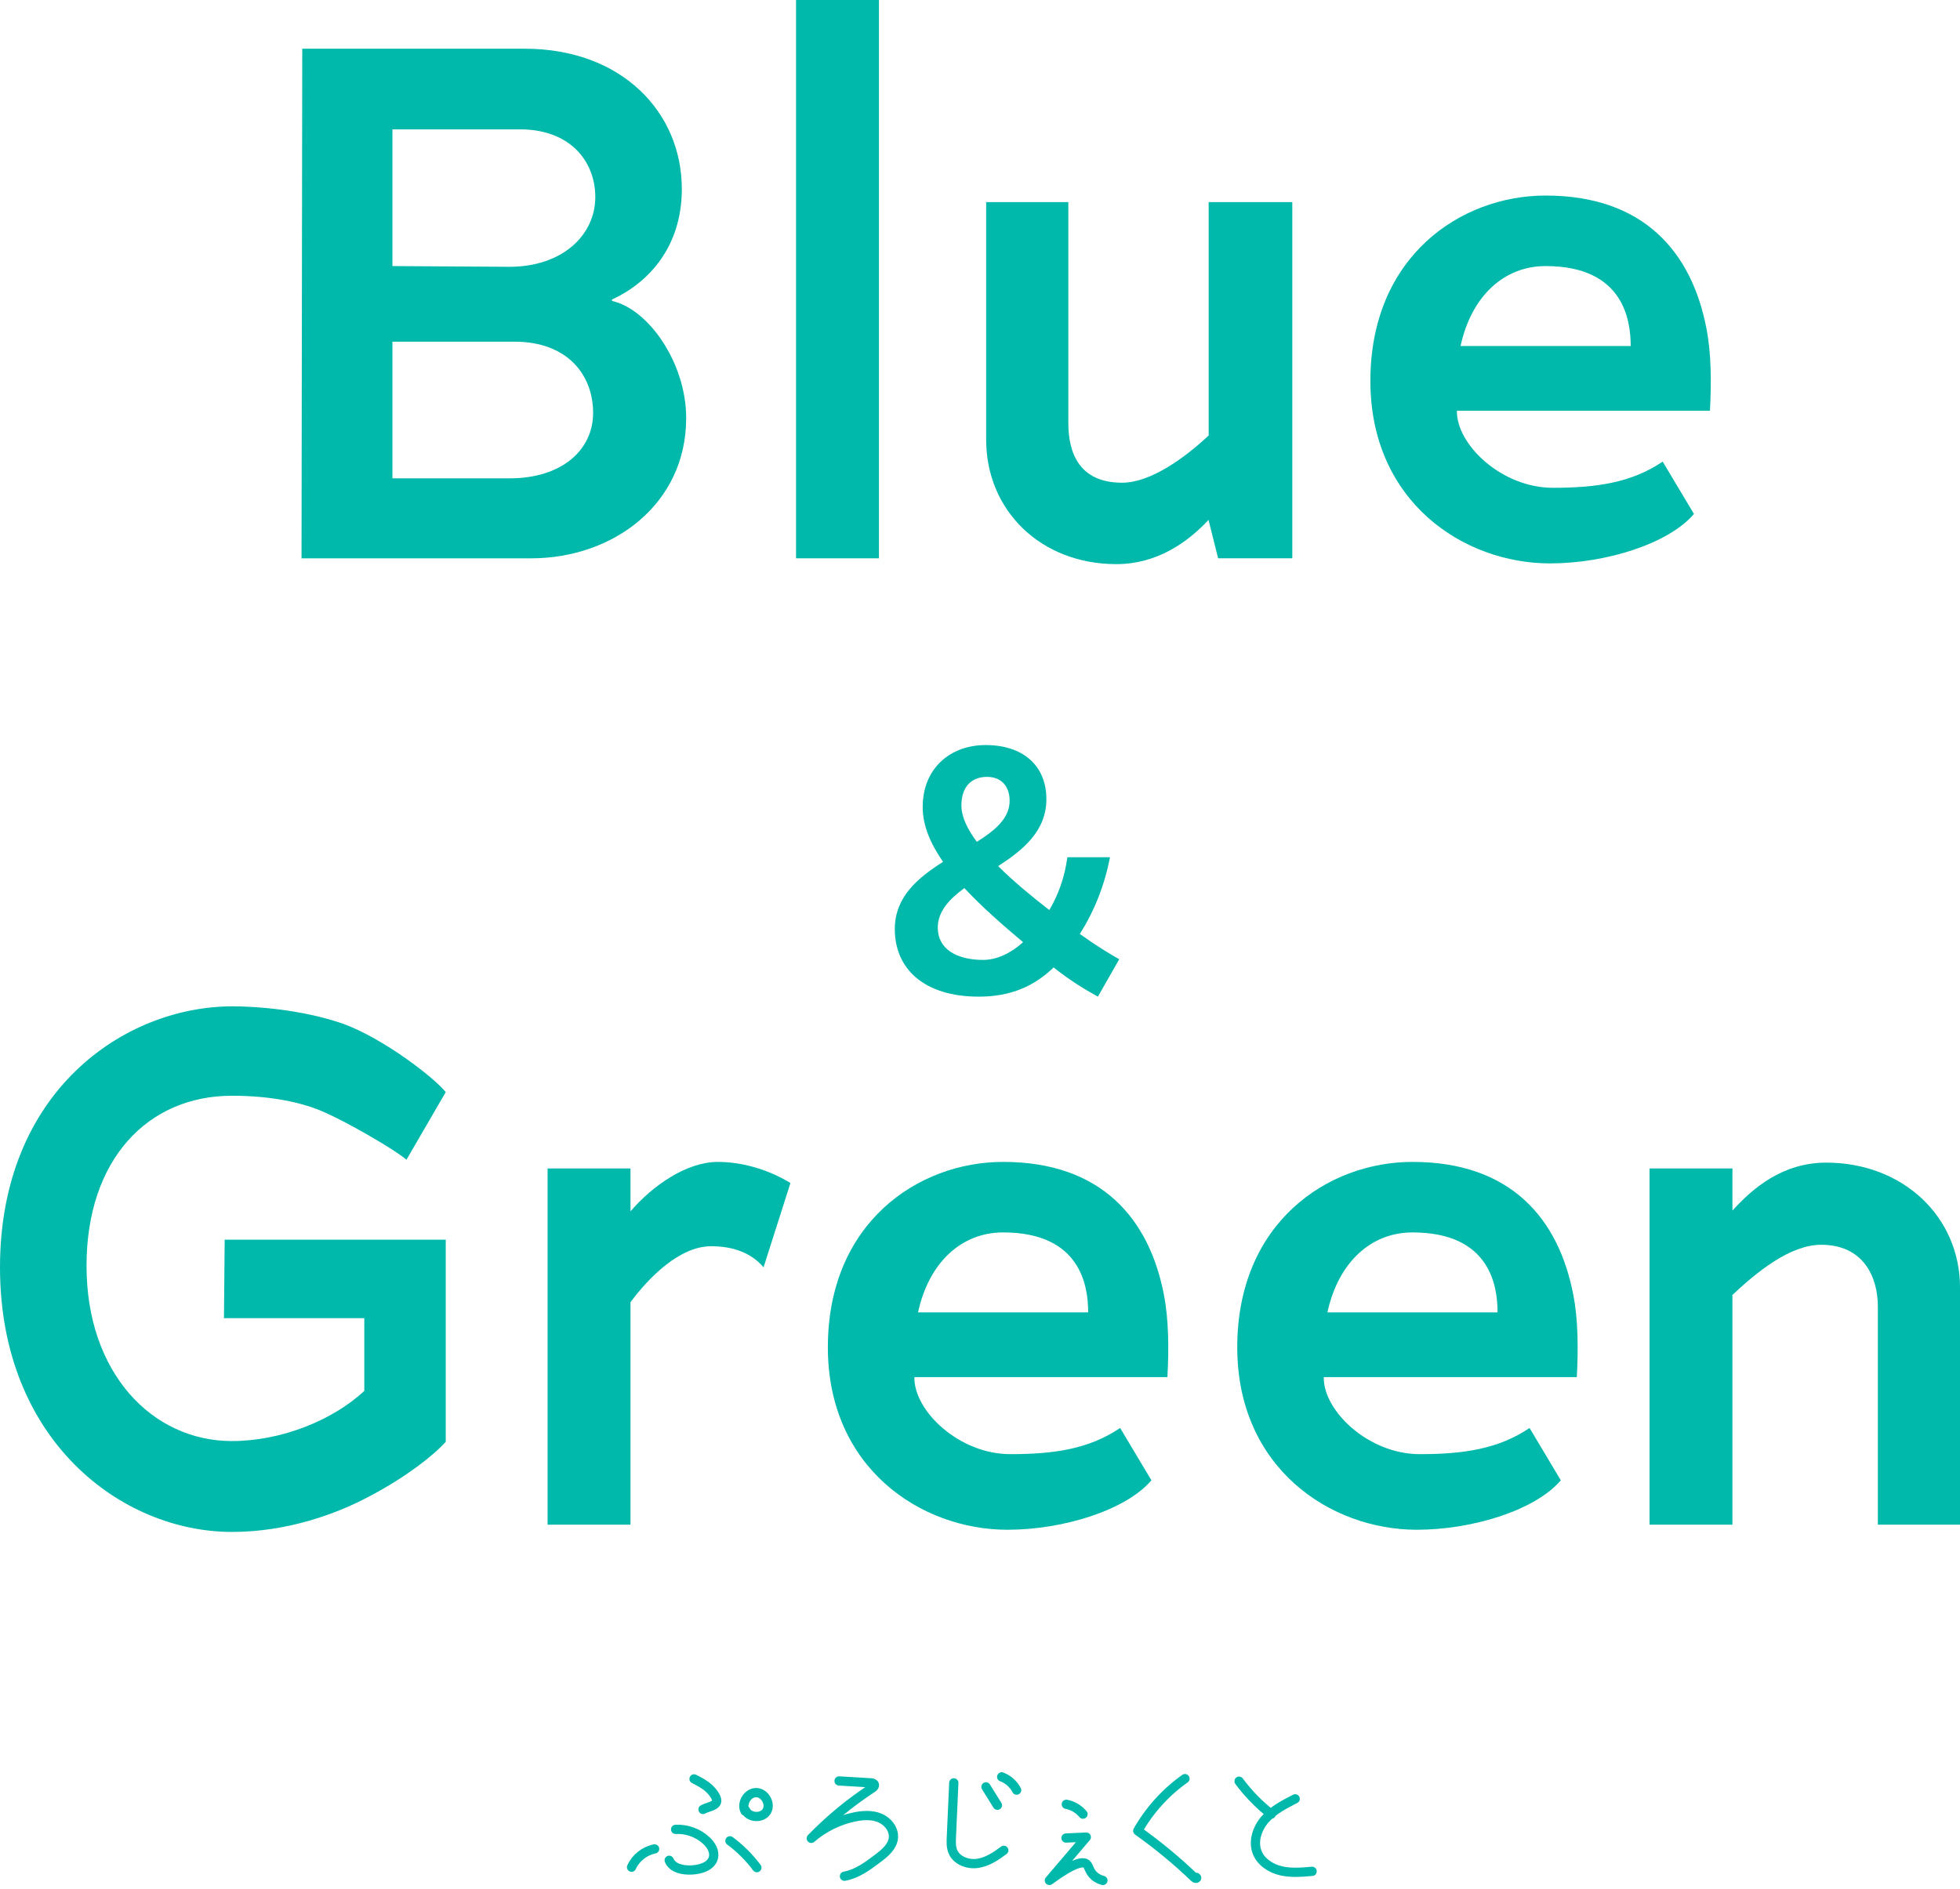
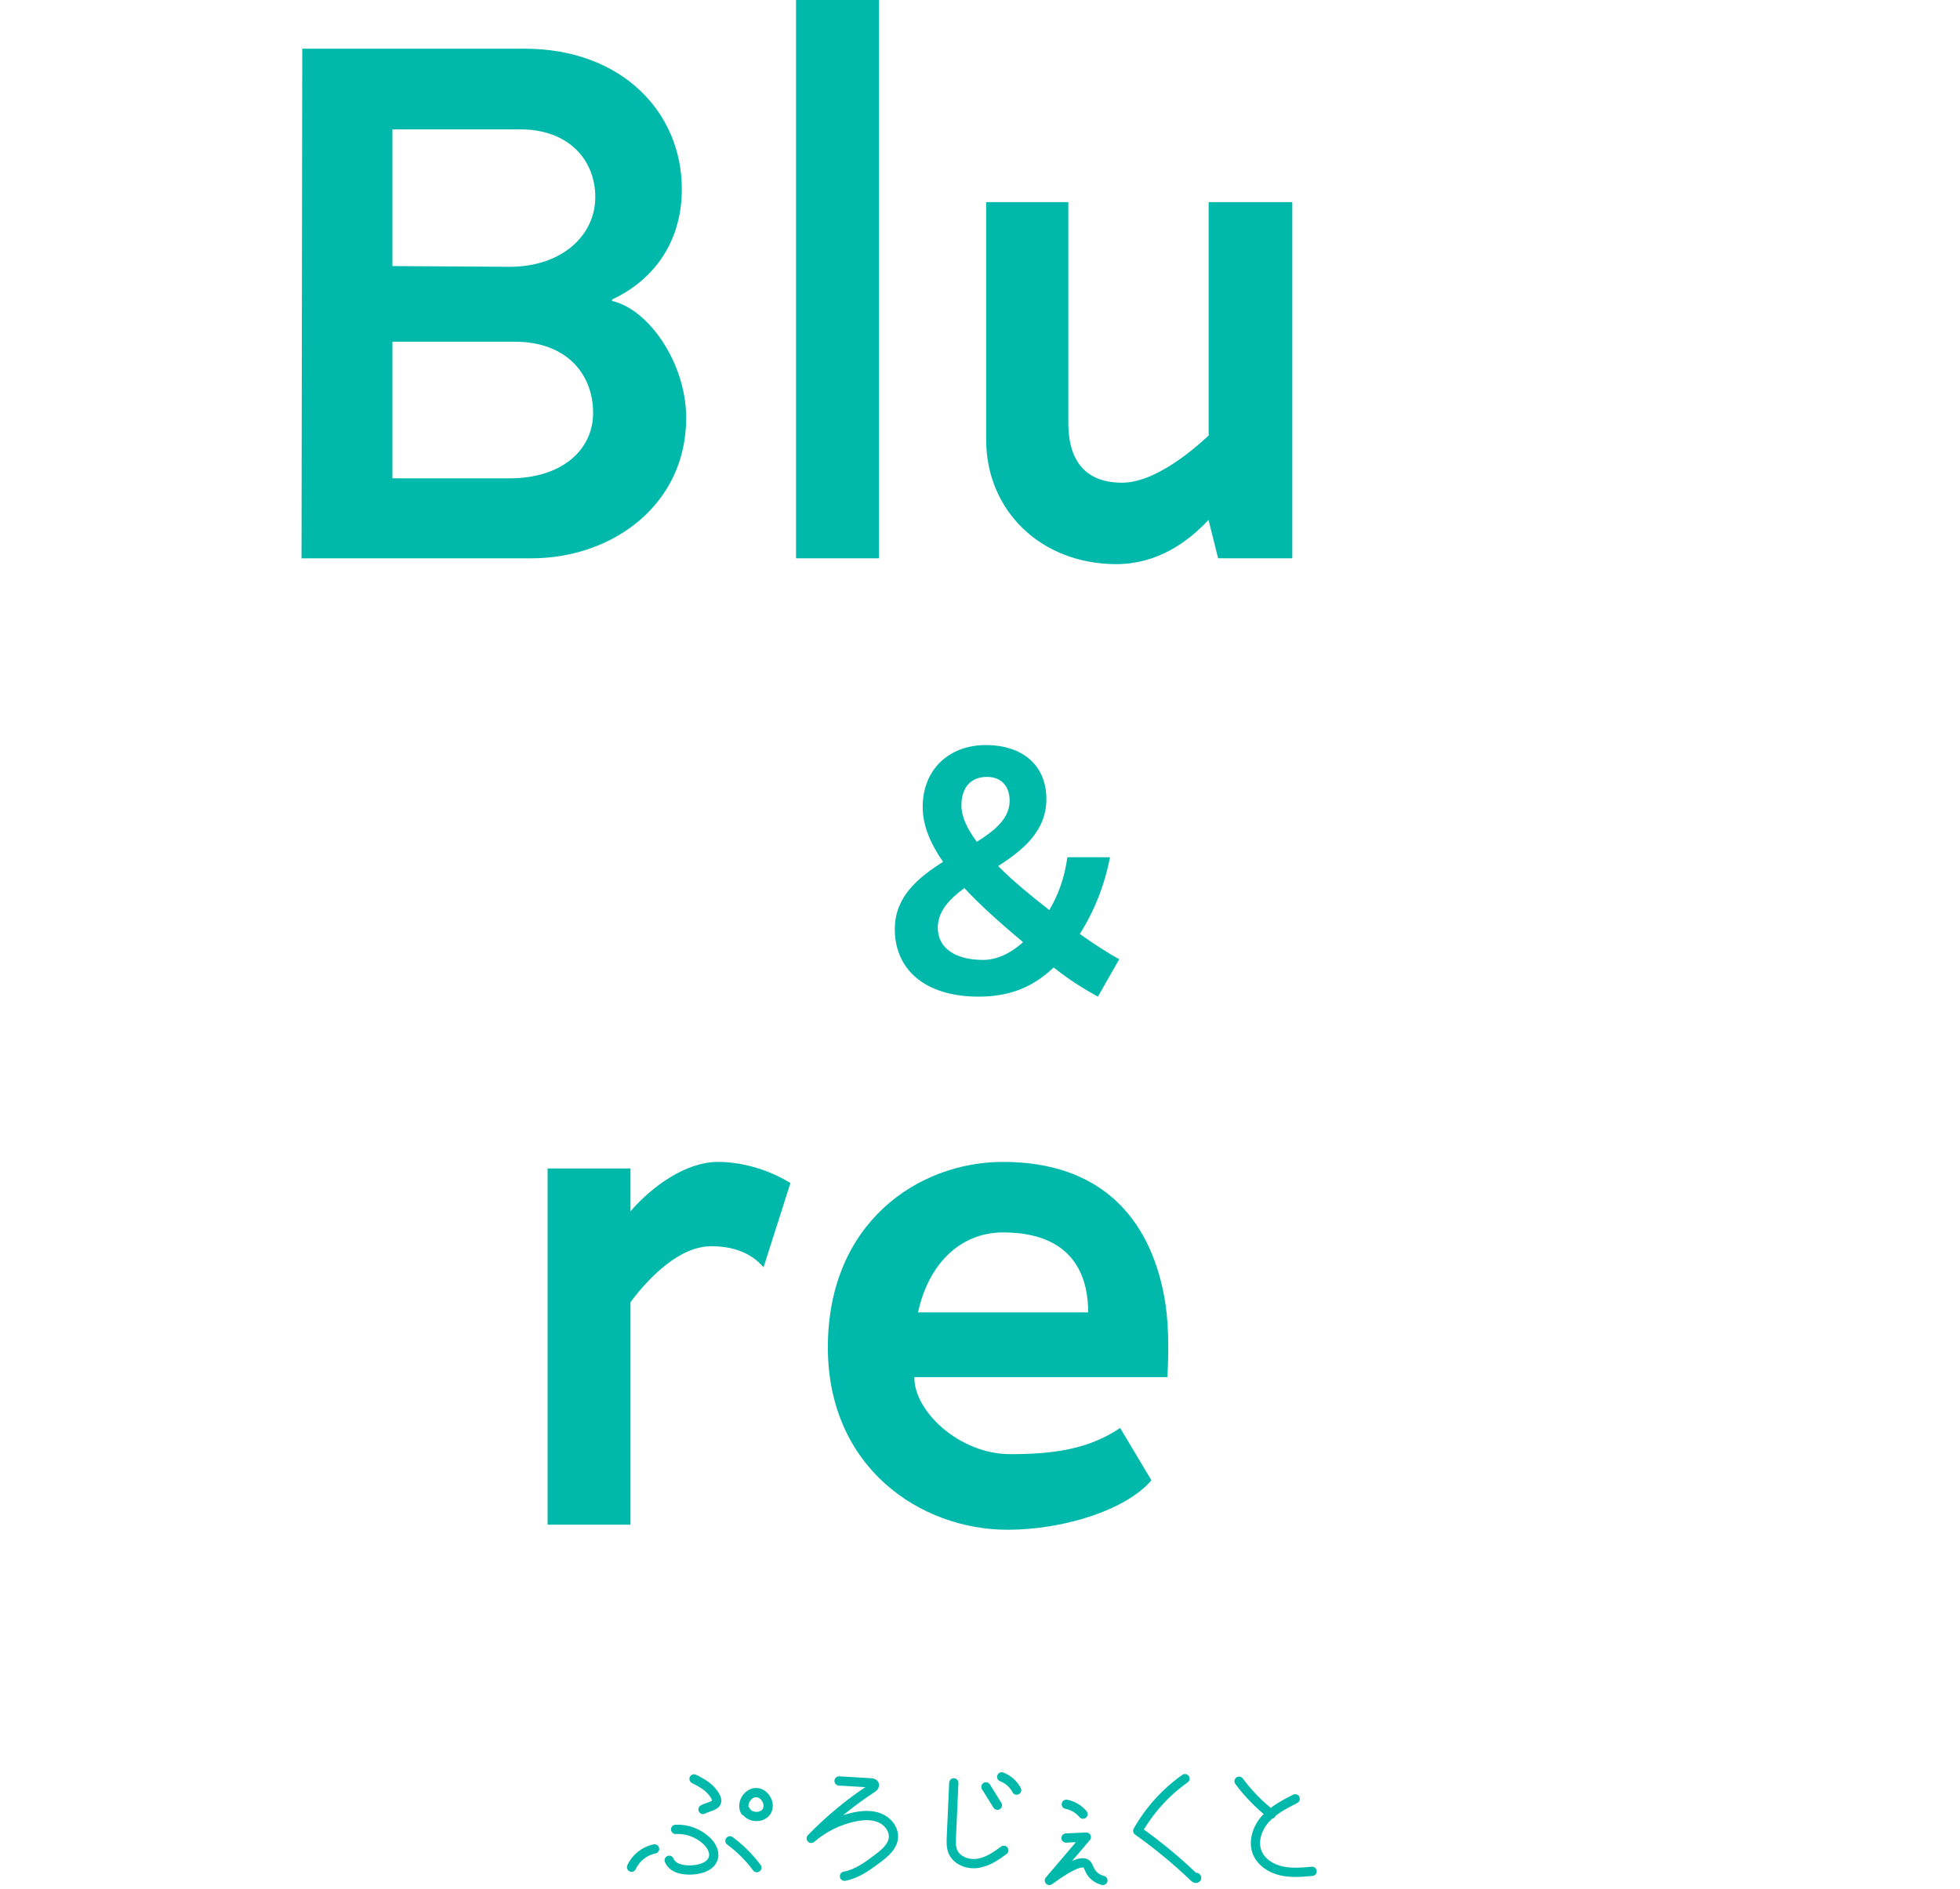
<svg xmlns="http://www.w3.org/2000/svg" fill="none" viewBox="0 0 360 347" height="347" width="360">
  <path stroke-linejoin="round" stroke-linecap="round" stroke-width="1.7" stroke="#00B9AB" d="M154.116 327.188L159.932 327.537C160.201 327.552 160.522 327.617 160.602 327.873C160.682 328.142 160.413 328.375 160.179 328.521C156.128 331.166 152.375 334.264 149.008 337.732C151.267 335.772 154.036 334.402 156.966 333.797C158.511 333.477 160.165 333.382 161.622 333.994C163.08 334.606 164.246 336.085 164.093 337.66C163.933 339.27 162.533 340.436 161.236 341.413C159.371 342.826 157.41 344.277 155.107 344.692M175.189 327.543L174.743 337.484C174.705 338.376 174.667 339.299 175 340.132C175.681 341.811 177.746 342.59 179.547 342.333C181.347 342.076 182.913 341.024 184.366 339.935M181.094 328.277L183.197 331.651M183.984 326.441C185.157 326.88 186.156 327.765 186.731 328.877M195.852 331.477C197.039 331.696 198.121 332.339 198.916 333.285M195.799 337.674C197.039 337.621 198.288 337.561 199.528 337.508C197.266 340.163 195.004 342.811 192.742 345.467C197.236 342.168 198.908 341.918 199.551 342.44C200.058 342.856 200.02 343.848 201.064 344.71C201.609 345.164 202.191 345.368 202.577 345.467M217.646 326.766C214.098 329.27 211.118 332.576 208.977 336.351C212.638 338.946 216.111 341.813 219.349 344.922C219.47 345.036 219.651 345.149 219.772 345.051C219.893 344.953 219.576 344.786 219.629 344.937M227.586 327.238C229.267 329.504 231.259 331.551 233.488 333.296M237.893 330.473C235.911 331.487 233.873 332.538 232.393 334.201C230.913 335.863 230.09 338.312 230.931 340.368C231.653 342.131 233.453 343.274 235.308 343.703C237.162 344.132 239.099 343.959 241 343.794M129.124 332.426C129.802 332.001 131.368 331.837 131.607 331.054C131.845 330.272 130.749 329.041 130.265 328.587C129.46 327.826 128.461 327.312 127.477 326.812M124.092 336.085C126.149 335.973 128.244 336.741 129.75 338.15C130.622 338.963 131.323 340.14 131.032 341.296C130.637 342.861 128.736 343.443 127.126 343.54C125.501 343.637 123.533 343.279 122.914 341.766M120.232 339.676C118.394 340.039 116.772 341.321 116 343.034M134.07 338.188C135.949 339.574 137.619 341.244 139.013 343.115M136.855 332.739C136.102 331.33 137.309 329.317 138.897 329.332C140.485 329.347 141.656 331.419 140.813 332.776C139.971 334.133 137.578 333.999 136.914 332.553" />
-   <path fill="#00B9AB" d="M283.89 35.926C302.054 35.926 310.735 46.477 313.406 60.233C314.341 64.907 314.341 70.383 314.074 75.458H267.596C267.463 81.602 275.743 89.615 285.226 89.615C293.239 89.615 299.65 88.68 305.393 84.807L311.136 94.423C306.461 99.899 294.975 103.505 284.691 103.505C268.798 103.505 251.703 92.153 251.703 69.983C251.703 47.145 268.264 35.926 283.89 35.926ZM299.516 63.572C299.516 58.764 298.181 48.881 283.89 48.881C276.277 48.881 270.267 54.356 268.264 63.572H299.516Z" />
  <path fill="#00B9AB" d="M222.001 95.493C218.128 99.633 212.518 103.64 205.039 103.64C191.15 103.64 181.133 93.757 181.133 80.802V37.129H196.225V77.73C196.225 83.206 198.228 88.682 206.108 88.682C211.316 88.682 217.594 84.141 222.001 80V37.129H237.36V102.571H223.737L222.001 95.626V95.493Z" />
  <path fill="#00B9AB" d="M146.211 102.571V0H161.436V102.571H146.211Z" />
  <path fill="#00B9AB" d="M126.034 76.796C126.034 92.689 112.545 102.572 97.587 102.572H55.383L55.516 8.949H96.385C114.147 8.949 125.233 20.568 125.233 34.725C125.233 45.41 119.089 51.954 112.411 55.026V55.293C119.089 56.762 126.034 66.645 126.034 76.796ZM109.339 36.194C109.339 29.517 104.531 23.507 94.915 23.774H72.077V48.882L93.58 49.016C103.196 49.016 109.339 43.273 109.339 36.194ZM108.939 75.861C108.939 68.782 104.131 62.772 94.515 62.772H72.077V87.881H93.58C103.196 87.881 108.939 82.672 108.939 75.861Z" />
-   <path fill="#00B9AB" d="M318.202 222.408C321.941 218.268 327.417 213.594 335.431 213.594C349.454 213.594 360.005 223.477 360.005 236.565V280.105H344.913V240.038C344.913 234.562 342.242 228.686 334.496 228.686C328.753 228.686 322.609 233.761 318.202 237.901V280.105H302.977V214.662H318.202V222.408Z" />
-   <path fill="#00B9AB" d="M259.437 213.461C277.601 213.461 286.282 224.012 288.953 237.768C289.888 242.443 289.888 247.918 289.621 252.994H243.143C243.01 259.137 251.29 267.151 260.773 267.151C268.786 267.151 275.197 266.216 280.94 262.342L286.682 271.959C282.008 277.434 270.522 281.04 260.238 281.04C244.345 281.04 227.25 269.688 227.25 247.518C227.25 224.68 243.811 213.461 259.437 213.461ZM275.063 241.107C275.063 236.299 273.728 226.416 259.437 226.416C251.824 226.416 245.814 231.892 243.811 241.107H275.063Z" />
  <path fill="#00B9AB" d="M184.242 213.461C202.405 213.461 211.086 224.012 213.758 237.768C214.692 242.443 214.692 247.918 214.425 252.994H167.948C167.814 259.137 176.095 267.151 185.577 267.151C193.591 267.151 200.001 266.216 205.744 262.342L211.487 271.959C206.813 277.434 195.327 281.04 185.043 281.04C169.15 281.04 152.055 269.688 152.055 247.518C152.055 224.68 168.616 213.461 184.242 213.461ZM199.868 241.107C199.868 236.299 198.532 226.416 184.242 226.416C176.629 226.416 170.619 231.892 168.616 241.107H199.868Z" />
  <path fill="#00B9AB" d="M140.244 232.827C137.974 230.155 134.635 228.953 130.628 228.953C124.885 228.953 119.276 234.563 115.804 239.237V280.105H100.578V214.663H115.804V222.543C119.81 217.868 126.087 213.461 131.83 213.461C135.971 213.461 140.779 214.663 145.186 217.334L140.244 232.827Z" />
-   <path fill="#00B9AB" d="M81.87 264.879C79.599 267.417 74.658 271.29 68.114 274.762C61.703 278.235 52.621 281.44 42.604 281.44C22.304 281.44 0 264.612 0 232.826C0 200.639 22.704 184.879 42.738 184.879C46.745 184.879 55.292 185.413 63.038 188.084C70.651 190.889 79.867 198.101 81.87 200.639L74.658 213.059C72.12 210.922 63.573 206.114 59.967 204.512C55.693 202.508 49.683 201.306 42.604 201.306C27.112 201.306 15.893 213.059 15.893 232.558C15.893 252.191 27.913 264.745 42.604 264.745C51.553 264.745 61.035 261.006 66.912 255.53V242.174H41.135L41.269 227.75H81.87V264.879Z" />
  <path fill="#00B9AB" d="M172.246 170.445C172.246 174.363 175.741 176.351 180.562 176.351C183.093 176.351 185.624 175.146 187.914 173.097C184.118 169.903 180.321 166.589 177.127 163.154C174.355 165.203 172.246 167.432 172.246 170.445ZM176.585 147.967C176.585 150.077 177.67 152.306 179.417 154.657C182.792 152.547 185.444 150.318 185.444 147.124C185.444 144.472 183.937 142.724 181.286 142.724C178.393 142.724 176.585 144.593 176.585 147.967ZM205.572 176.231L201.654 183.101C199.063 181.654 196.653 180.208 193.519 177.737C190.024 181.112 185.745 183.101 179.779 183.101C169.715 183.101 164.352 177.978 164.352 170.687C164.352 164.781 168.57 161.285 173.21 158.333C170.92 155.018 169.474 151.704 169.474 148.269C169.474 141.218 174.476 136.879 181.044 136.879C187.854 136.879 192.193 140.615 192.193 146.822C192.193 152.668 187.914 156.163 183.334 159.116C186.167 161.948 189.542 164.72 192.735 167.191C194.363 164.419 195.508 161.346 196.05 157.489H203.884C202.86 162.672 201.052 167.252 198.34 171.59C201.293 173.7 203.944 175.327 205.572 176.231Z" />
</svg>